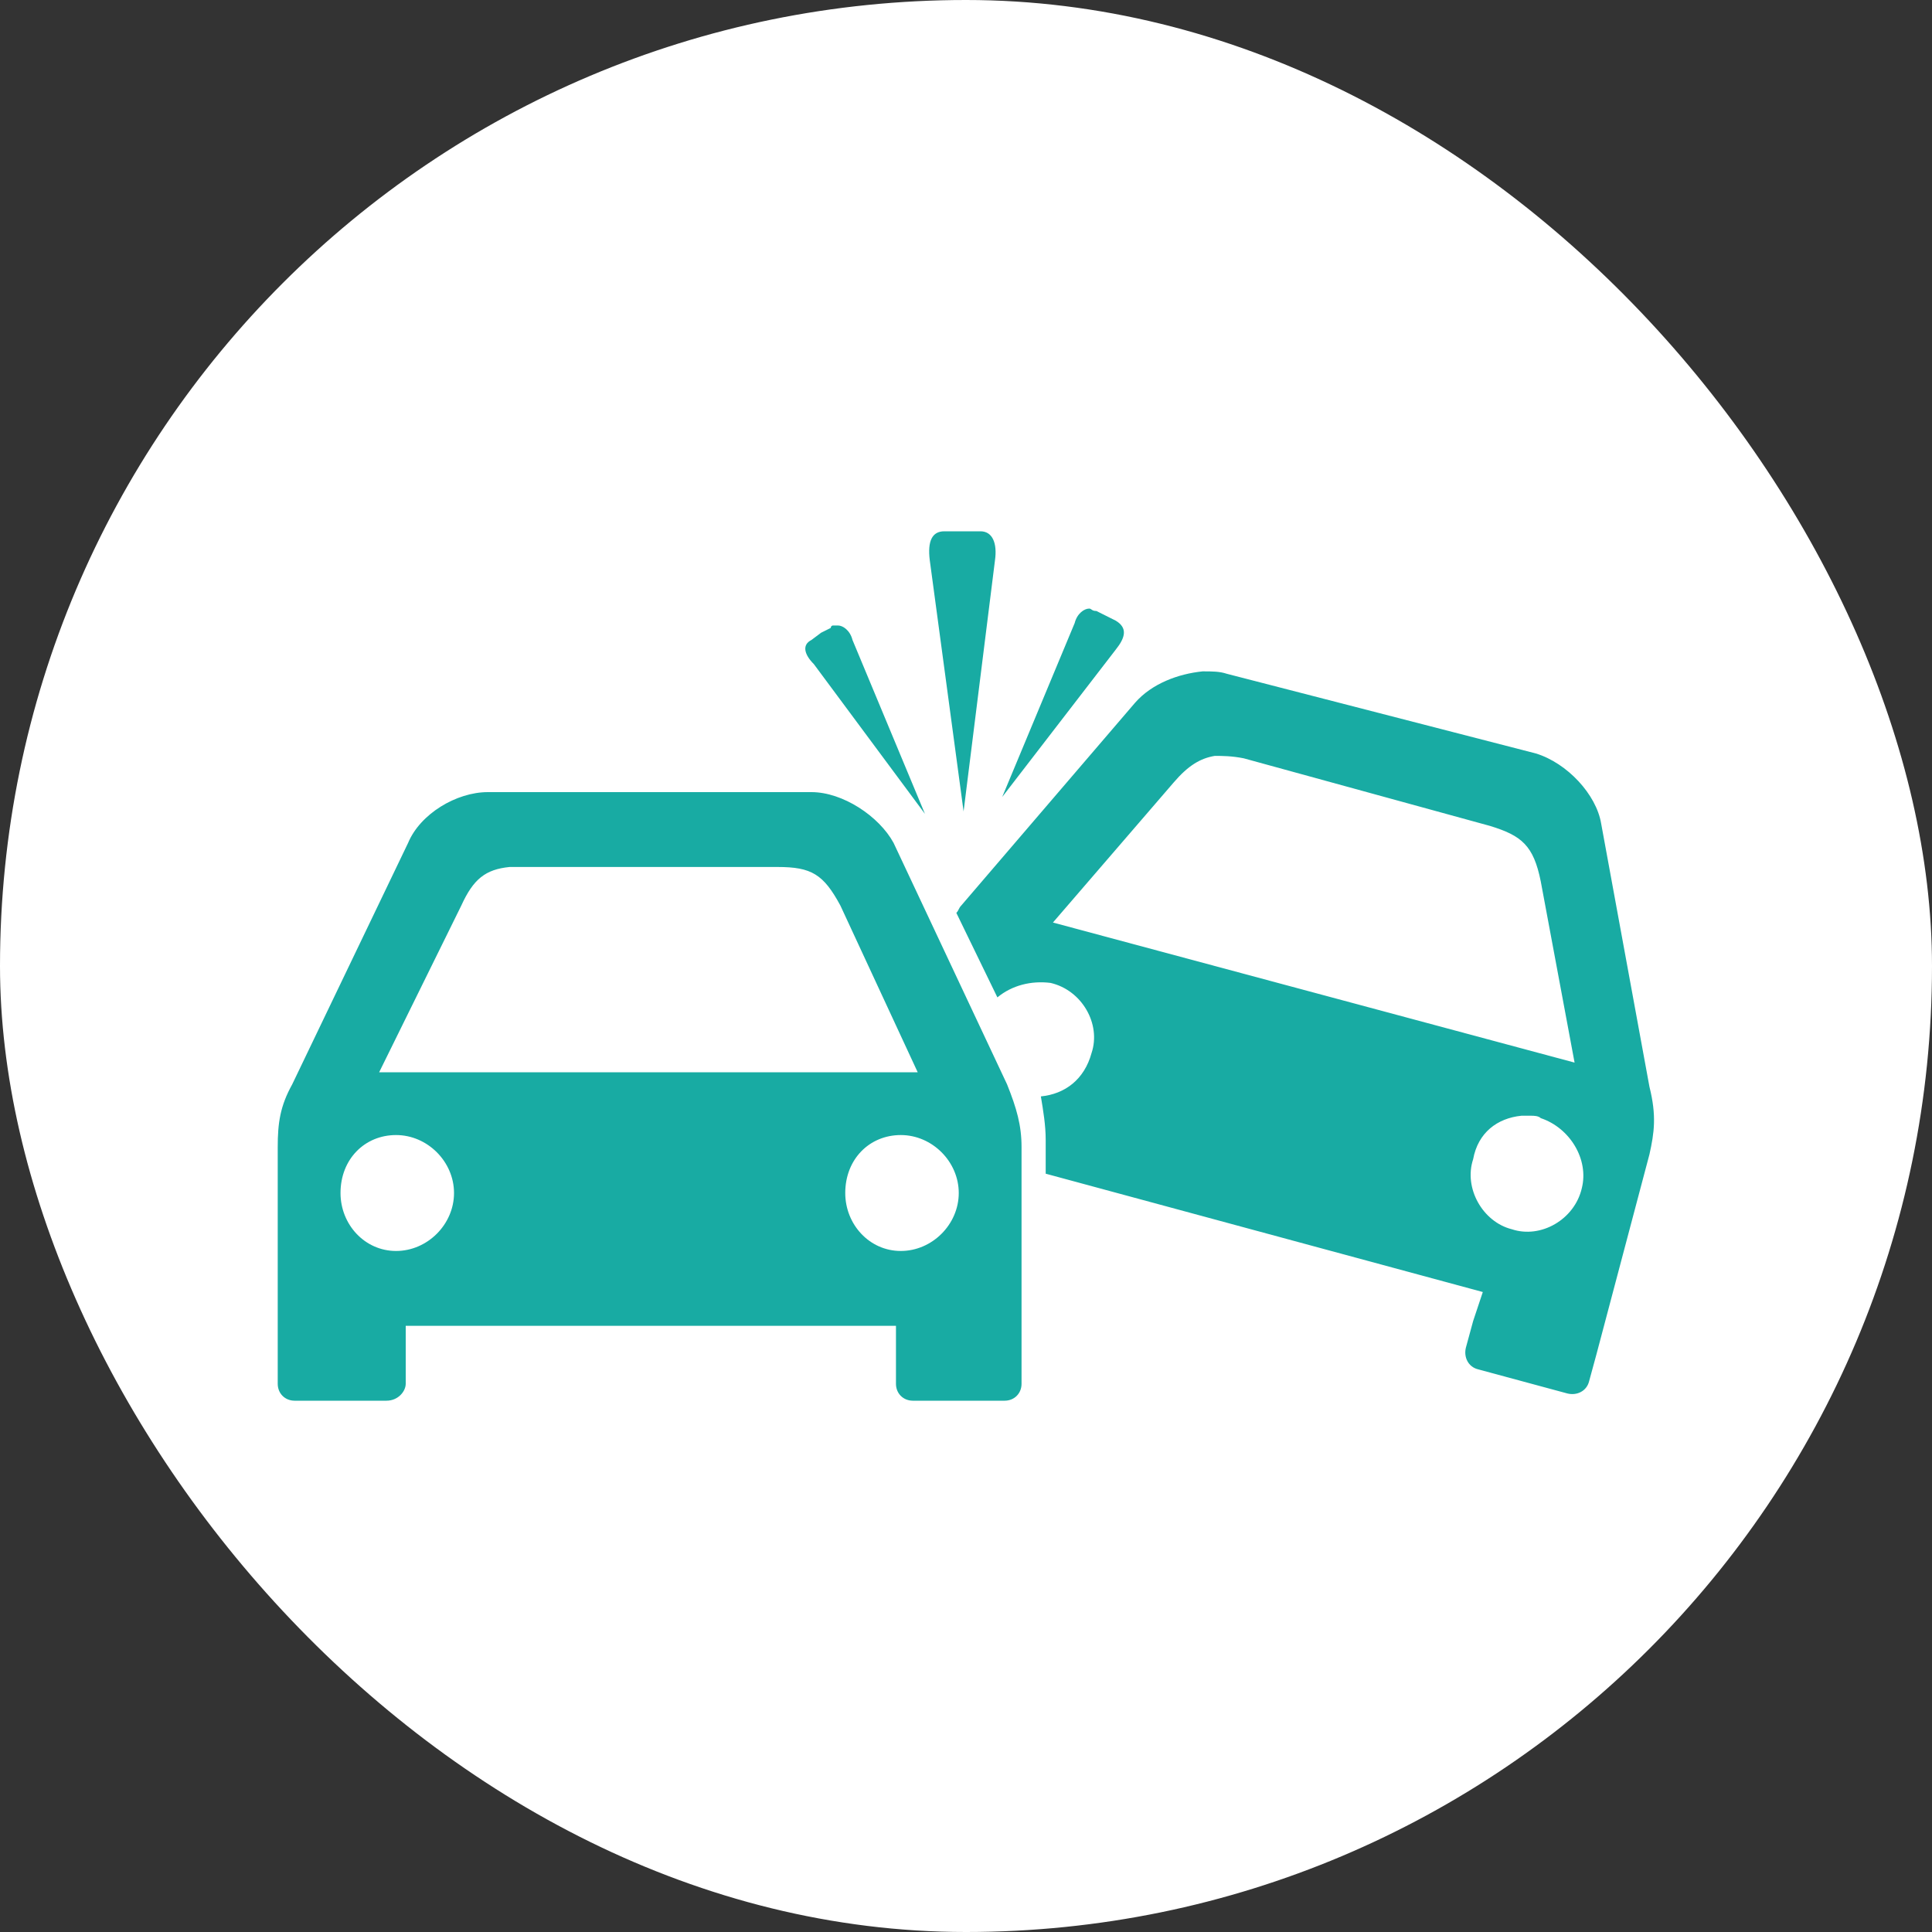
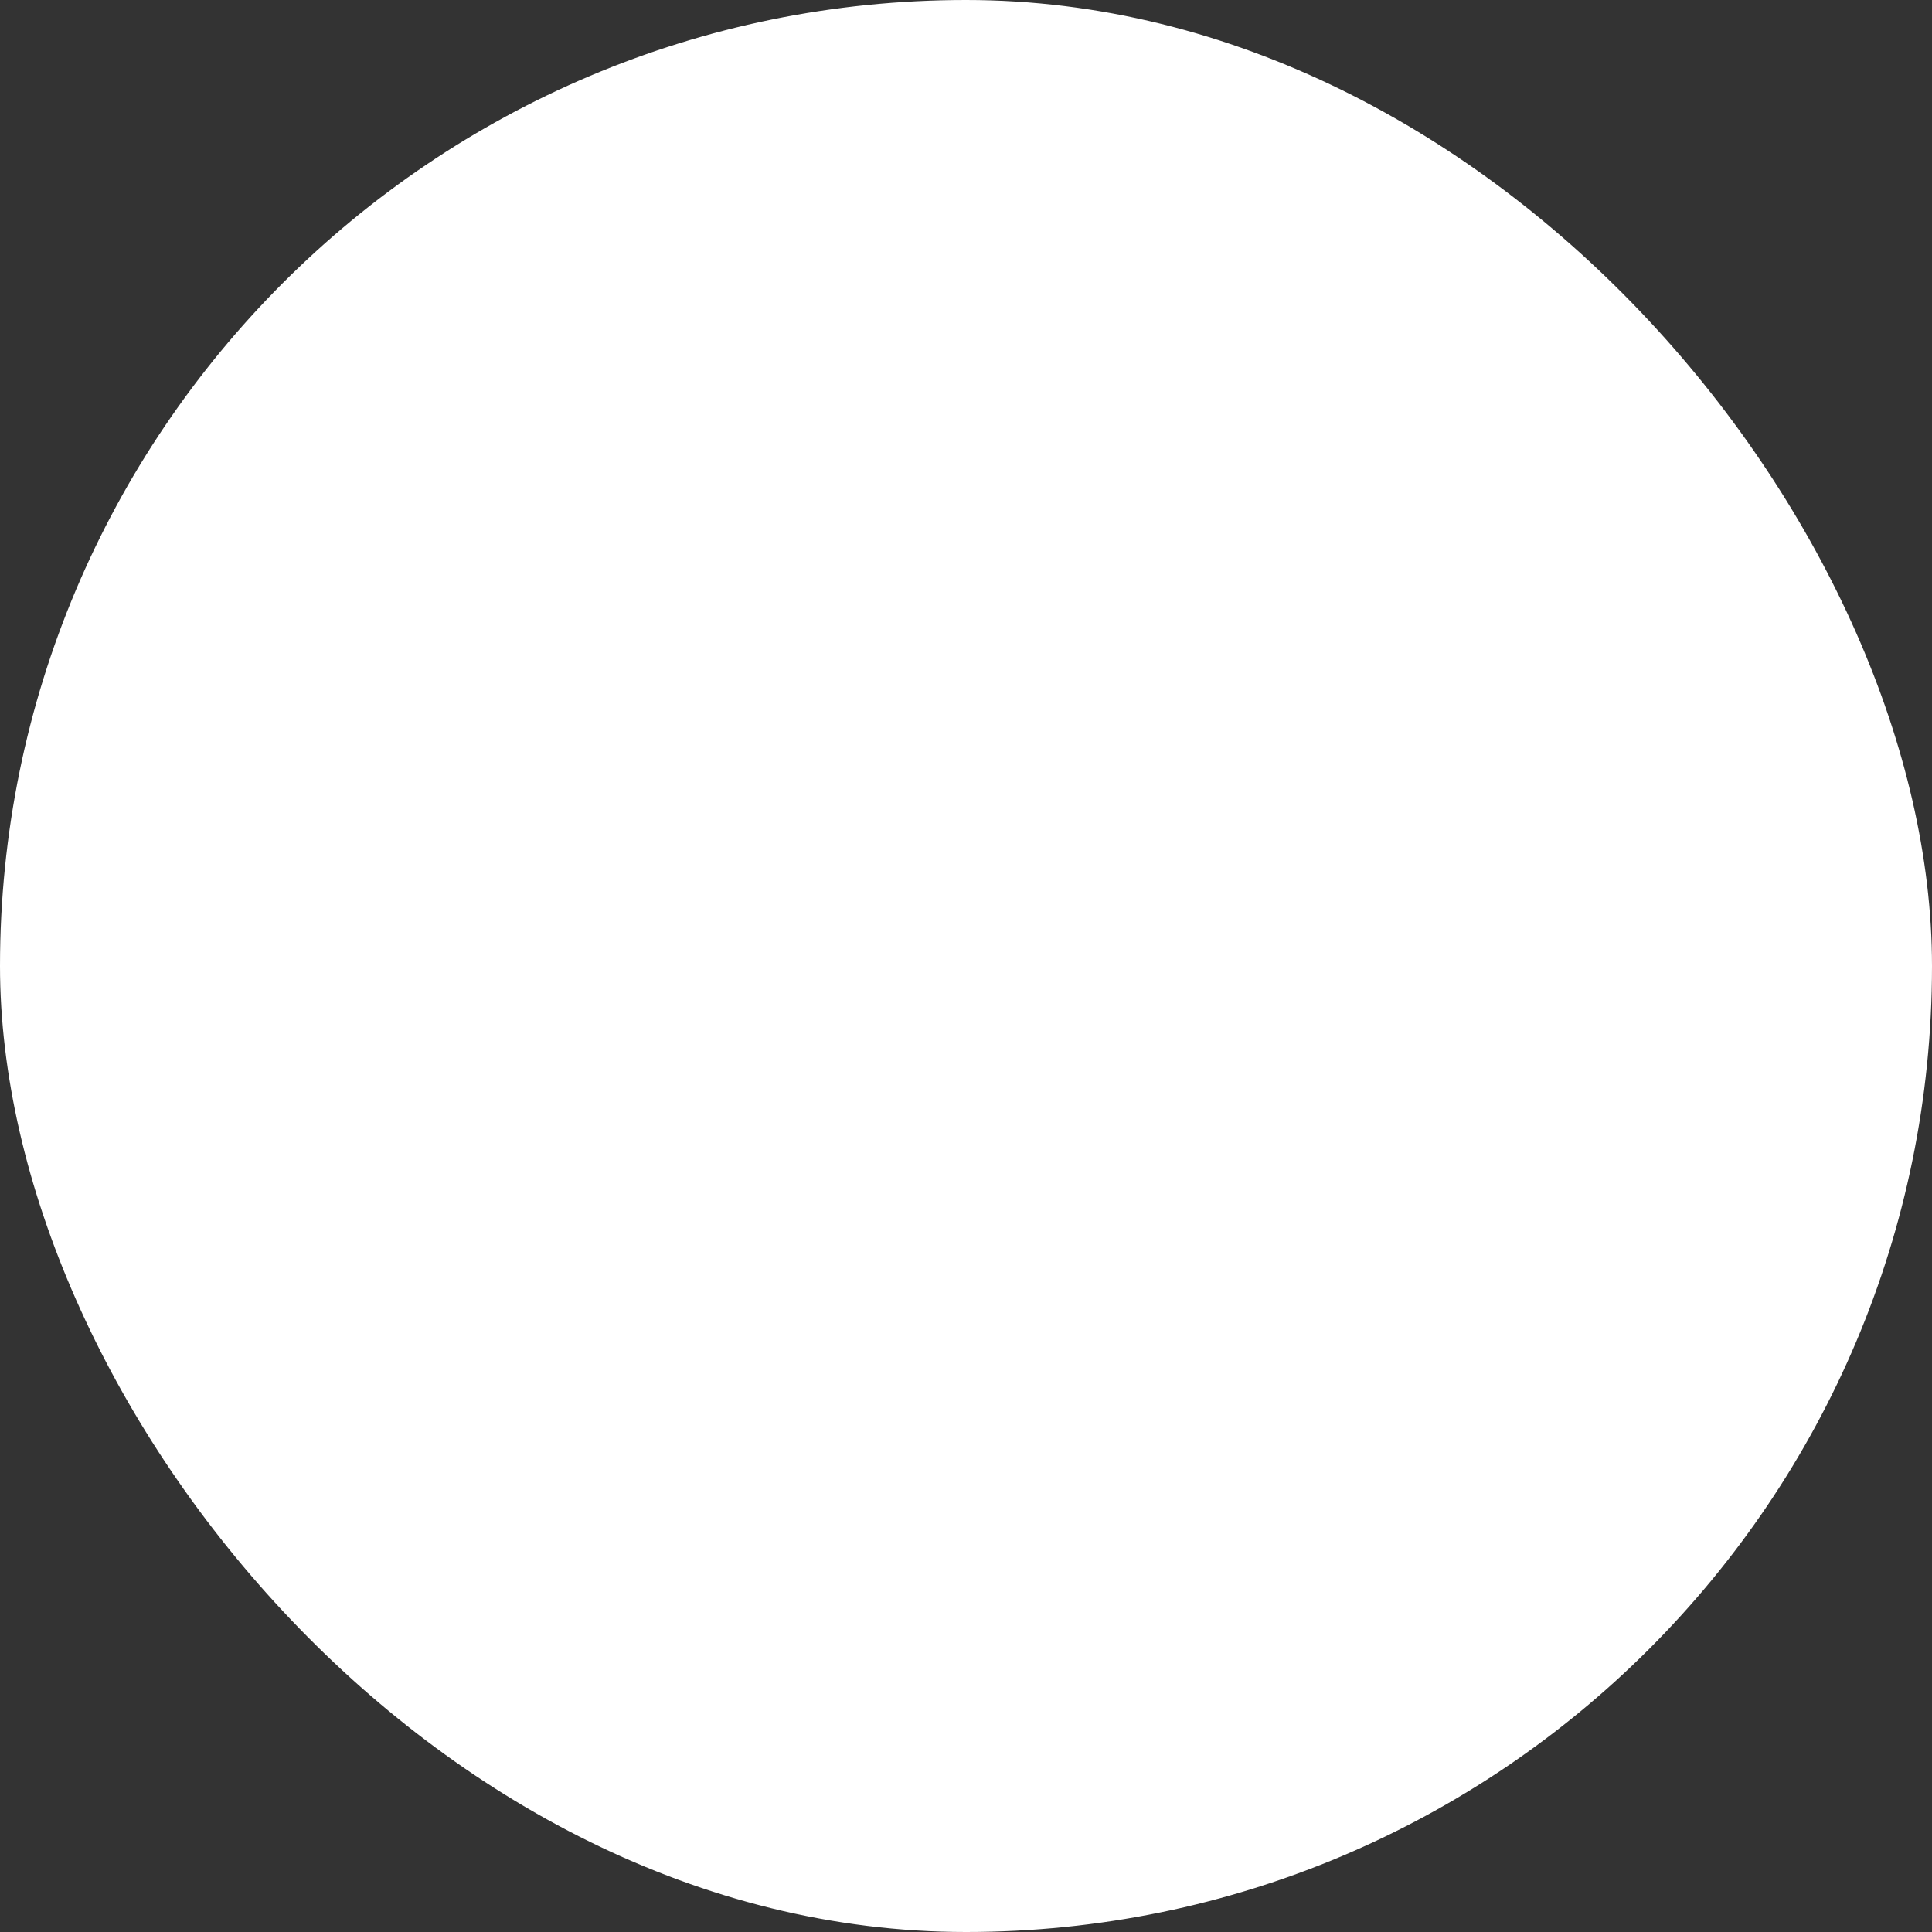
<svg xmlns="http://www.w3.org/2000/svg" width="80" height="80" viewBox="0 0 80 80" fill="none">
  <rect x="0" y="0" width="80" height="80" fill="#333333" stroke="none" />
  <rect width="80" height="80" rx="40" fill="white" />
-   <path d="M46.2 26.9L41.5 33L44.5 25.8C44.6 25.4 44.9 25.2 45.1 25.2C45.2 25.2 45.2 25.3 45.4 25.3L45.8 25.5L46.2 25.7C46.7 26 46.6 26.4 46.2 26.9ZM39.9 33.6L41.2 23.2C41.3 22.5 41.1 22 40.6 22H39.9C39.8 22 39.1 22 39.1 22C38.6 22 38.4 22.4 38.5 23.2L39.9 33.6ZM41.7 44.9C42.1 45.9 42.3 46.6 42.3 47.5V56.1V57.3C42.3 57.7 42 58 41.6 58H37.8C37.4 58 37.1 57.7 37.1 57.3V56.1V54.9H16.8V56.1V57.3C16.8 57.6 16.5 58 16 58H12.2C11.8 58 11.5 57.7 11.5 57.3V56.1V47.5C11.5 46.5 11.6 45.8 12.1 44.9L16.9 34.9C17.4 33.7 18.9 32.8 20.2 32.8H33.6C34.9 32.8 36.4 33.8 37 34.9L41.7 44.9ZM15.7 44.4H38L34.8 37.5C34.1 36.2 33.6 35.9 32.2 35.9H21.6C21.4 35.9 21.2 35.9 21.1 35.9C20.1 36 19.6 36.4 19.1 37.5L15.7 44.4ZM18.8 49.4C18.8 48.1 17.7 47 16.4 47C15.1 47 14.1 48 14.1 49.4C14.1 50.7 15.1 51.8 16.4 51.8C17.7 51.8 18.8 50.7 18.8 49.4ZM39.7 49.4C39.7 48.1 38.6 47 37.3 47C36 47 35 48 35 49.4C35 50.7 36 51.8 37.3 51.8C38.6 51.8 39.7 50.7 39.7 49.4ZM38.3 33.7L35.3 26.5C35.2 26.1 34.9 25.9 34.7 25.9C34.6 25.9 34.6 25.9 34.5 25.9C34.4 25.9 34.4 26 34.4 26L34 26.2L33.6 26.5C33.2 26.7 33.3 27.1 33.7 27.5L38.3 33.7ZM68.3 47.8L66.1 56.1L65.8 57.2C65.7 57.6 65.3 57.8 64.9 57.7L61.2 56.7C60.8 56.6 60.6 56.2 60.7 55.8L61 54.7L61.4 53.5L43.3 48.6V47.2C43.3 46.6 43.2 46 43.1 45.4C44.1 45.3 44.9 44.7 45.2 43.6C45.6 42.4 44.8 41 43.5 40.7C42.7 40.6 41.9 40.8 41.3 41.3L39.6 37.8C39.7 37.7 39.7 37.6 39.8 37.5L47 29.1C47.7 28.3 48.8 27.9 49.8 27.8C50.2 27.8 50.5 27.8 50.8 27.9L63.6 31.2C64.9 31.6 66.1 32.9 66.3 34.1L68.3 45C68.6 46.2 68.5 46.9 68.3 47.8ZM65.2 44L63.8 36.5C63.5 35 63 34.6 61.7 34.2L51.5 31.4C51 31.3 50.6 31.3 50.3 31.3C49.7 31.4 49.2 31.7 48.6 32.4L43.6 38.2L65.2 44ZM63.8 46.3C63.7 46.2 63.5 46.2 63.4 46.2C63.3 46.2 63.1 46.2 63 46.2C62 46.3 61.2 46.9 61 48C60.6 49.2 61.4 50.6 62.6 50.9C63.8 51.3 65.2 50.5 65.5 49.2C65.8 48 65 46.7 63.8 46.3Z" fill="#18ABA3" />
</svg>